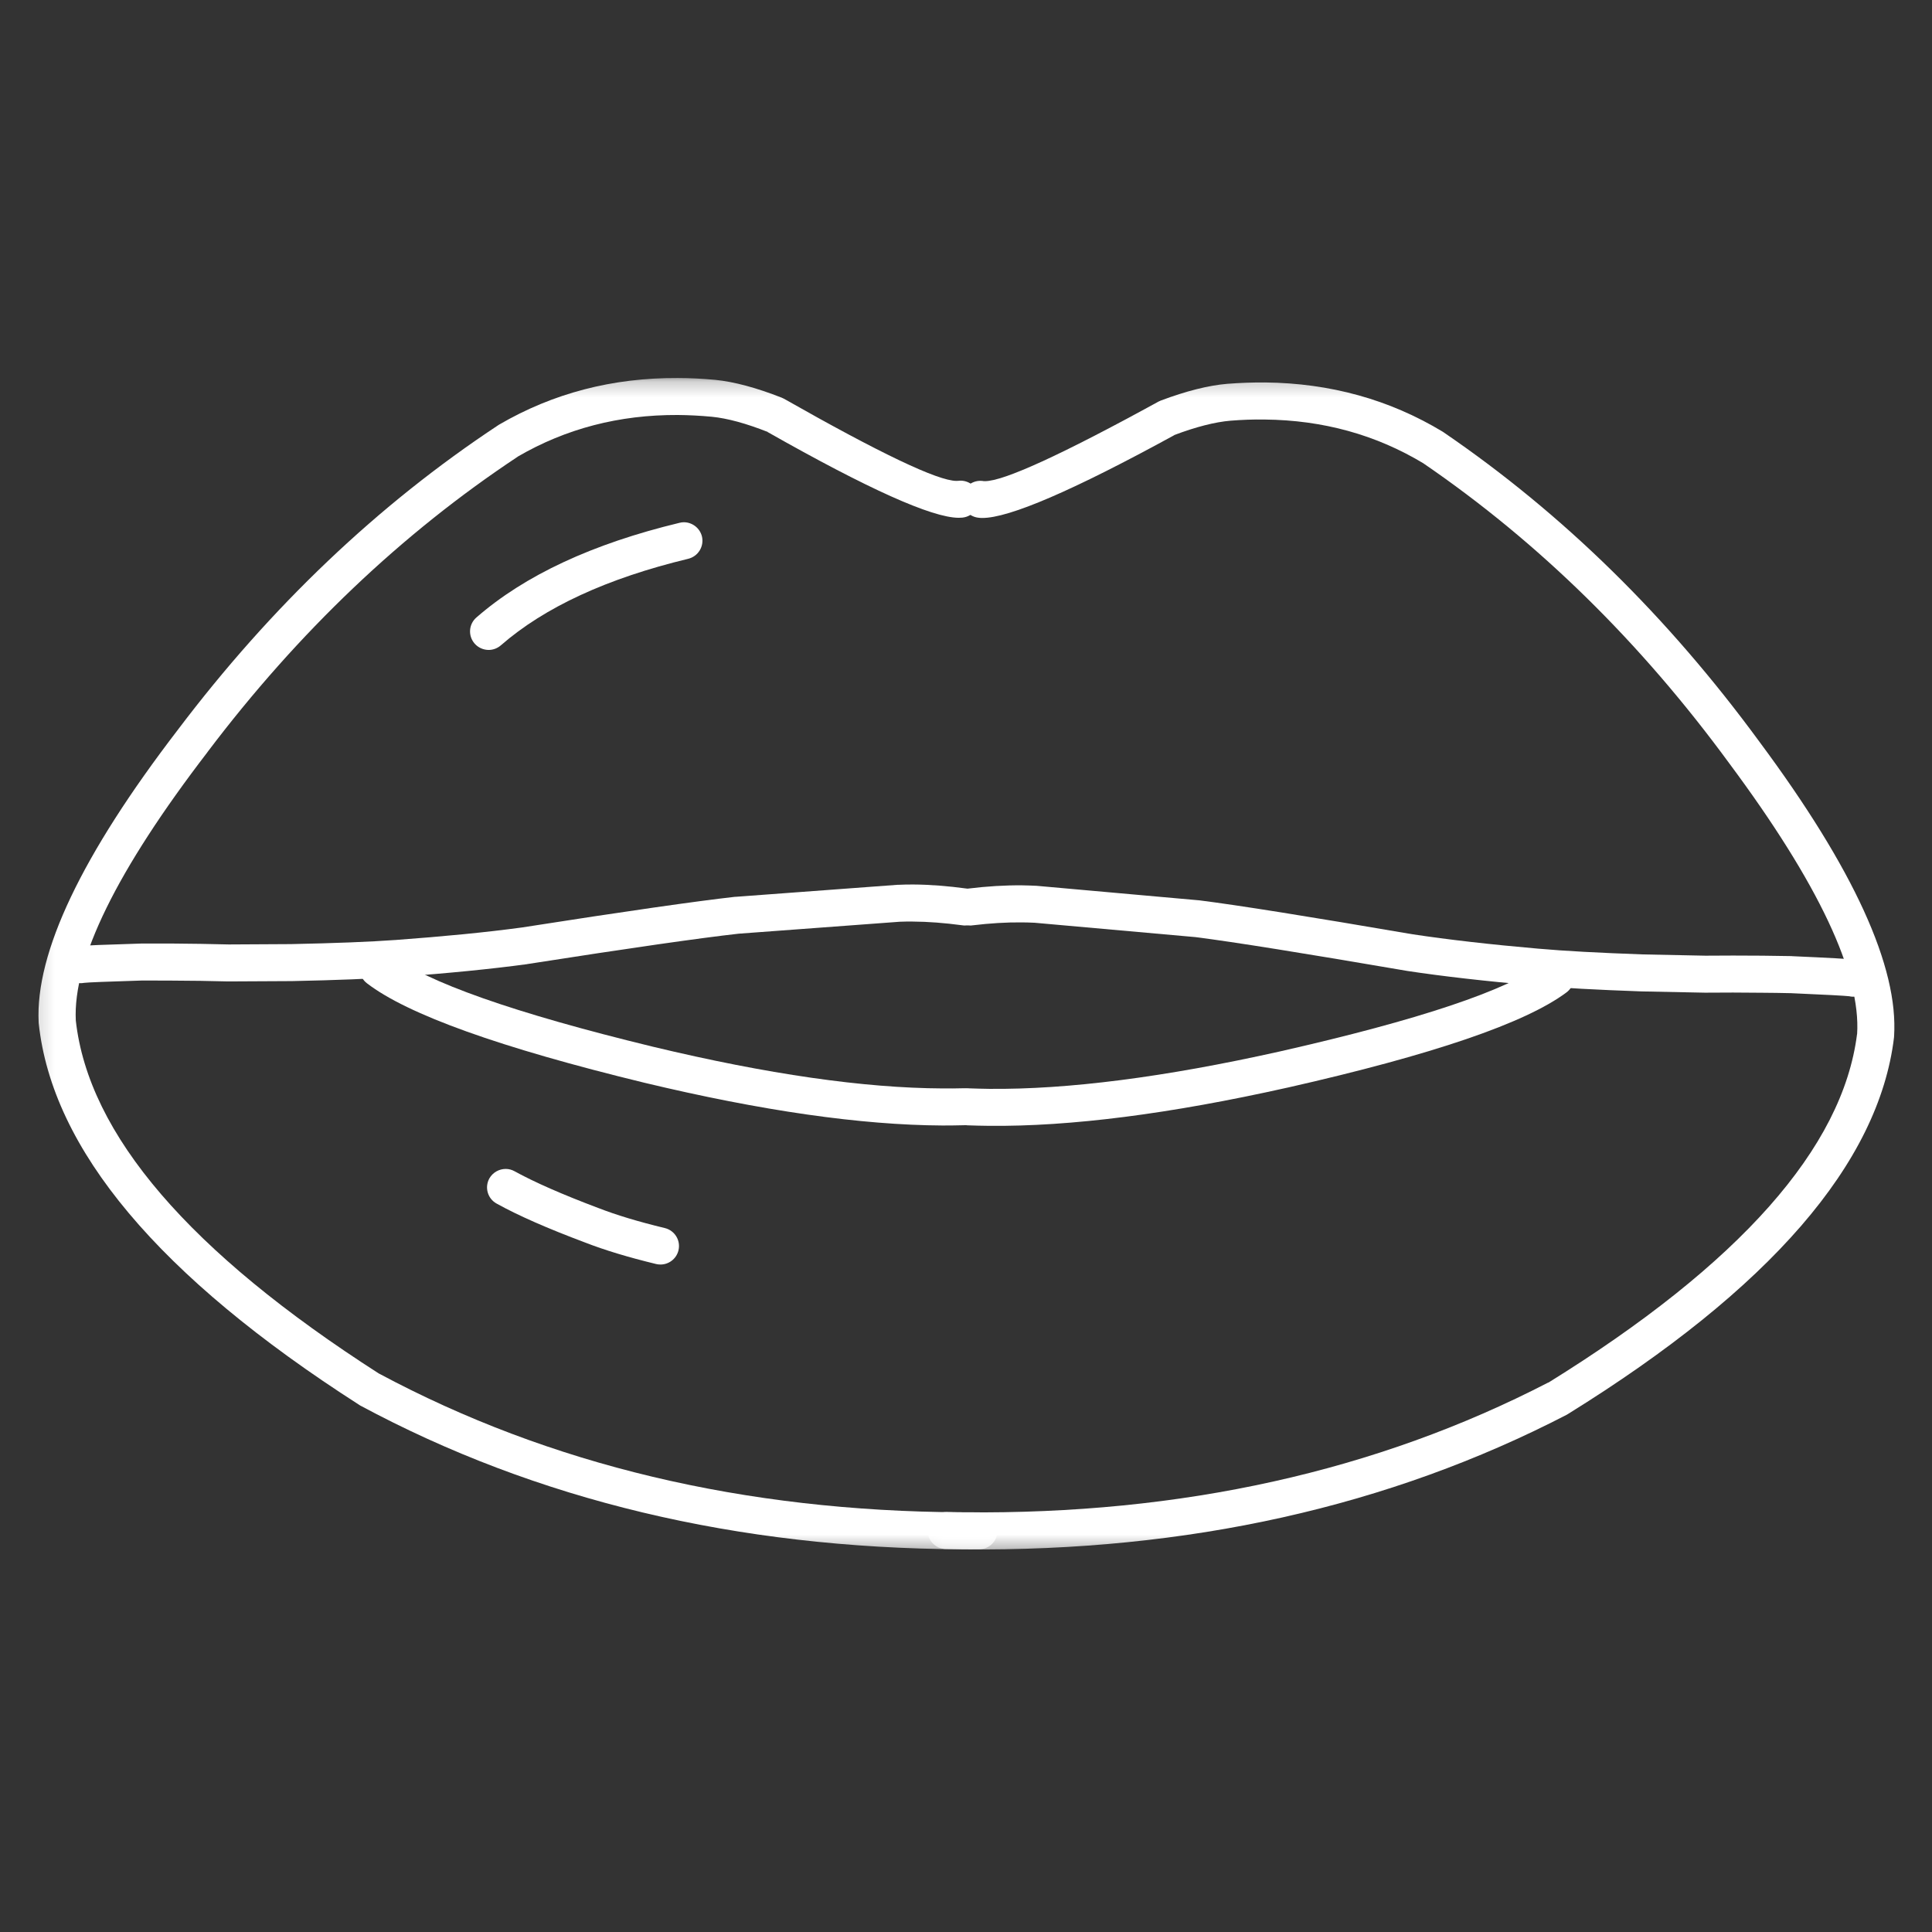
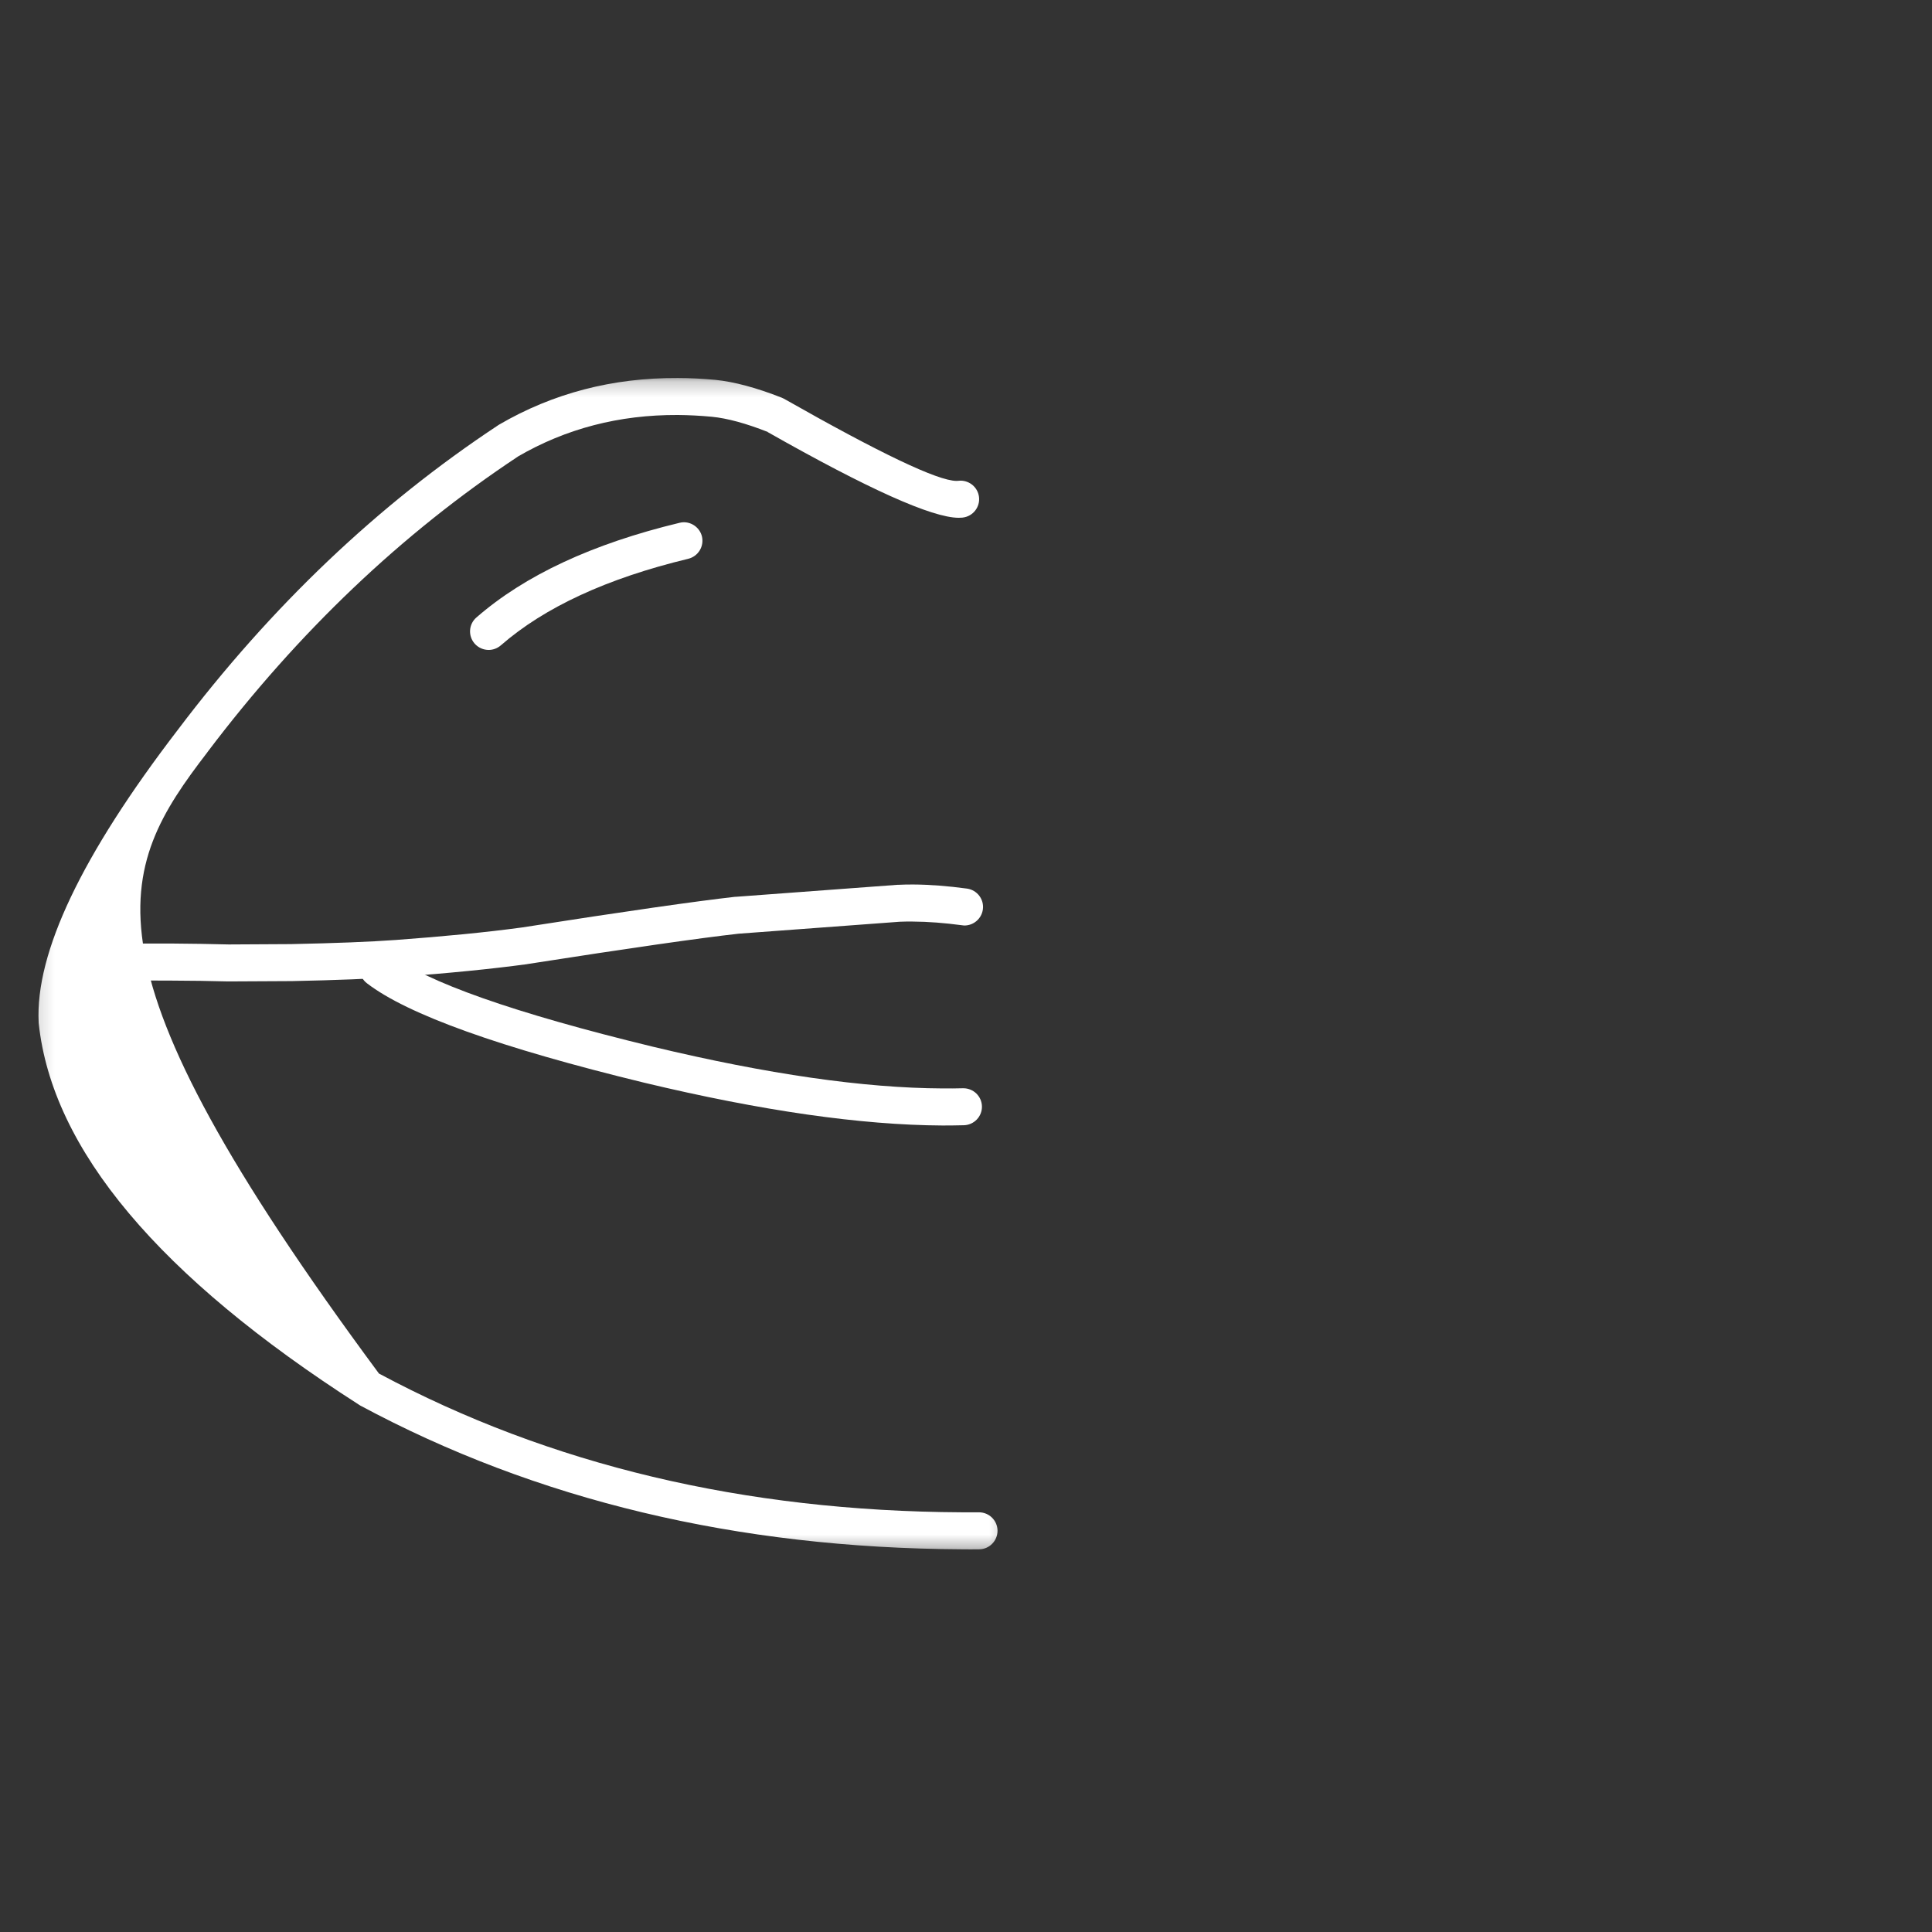
<svg xmlns="http://www.w3.org/2000/svg" width="124" height="124" viewBox="0 0 124 124" fill="none">
  <rect x="0" y="0" width="124" height="124" fill="#333333" stroke="none" />
  <mask id="mask0_3_1104" style="mask-type:luminance" maskUnits="userSpaceOnUse" x="2" y="24" width="63" height="76">
    <path d="M2.142 24.213H64.756V99.647H2.142V24.213Z" fill="white" />
  </mask>
  <g mask="url(#mask0_3_1104)">
-     <path d="M43.497 24.262C39.315 24.24 35.494 25.236 32.033 27.254L31.974 27.292C24.262 32.389 17.411 38.906 11.415 46.839C5.237 54.89 2.26 61.15 2.481 65.617L2.486 65.687C3.348 73.77 10.199 81.929 23.04 90.158L23.115 90.207C34.428 96.288 47.297 99.362 61.72 99.437C62.092 99.442 62.463 99.442 62.84 99.437C63.496 99.437 64.024 98.899 64.024 98.242C64.018 97.591 63.491 97.069 62.84 97.063C62.834 97.063 62.829 97.063 62.823 97.063C62.458 97.063 62.097 97.063 61.736 97.063C47.743 96.993 35.279 94.023 24.332 88.162H24.326C12.163 80.363 5.678 72.812 4.865 65.498C4.672 61.612 7.486 55.87 13.315 48.276L13.32 48.265C19.138 40.569 25.774 34.251 33.239 29.305H33.233C36.323 27.507 39.74 26.619 43.497 26.635C44.213 26.641 44.939 26.678 45.682 26.748C46.678 26.845 47.883 27.173 49.288 27.728H49.266C55.719 31.387 59.809 33.223 61.526 33.233C61.607 33.233 61.682 33.228 61.752 33.223H61.758C61.774 33.217 61.79 33.217 61.801 33.217C62.452 33.137 62.915 32.539 62.834 31.893C62.759 31.291 62.248 30.855 61.656 30.849C61.607 30.849 61.553 30.855 61.499 30.86H61.494C61.462 30.865 61.424 30.865 61.386 30.865C60.186 30.86 56.494 29.1 50.316 25.591L50.165 25.521C48.55 24.886 47.13 24.504 45.913 24.38H45.908C45.09 24.305 44.288 24.262 43.497 24.262Z" fill="white" />
+     <path d="M43.497 24.262C39.315 24.24 35.494 25.236 32.033 27.254L31.974 27.292C24.262 32.389 17.411 38.906 11.415 46.839C5.237 54.89 2.26 61.15 2.481 65.617L2.486 65.687C3.348 73.77 10.199 81.929 23.04 90.158L23.115 90.207C34.428 96.288 47.297 99.362 61.72 99.437C62.092 99.442 62.463 99.442 62.84 99.437C63.496 99.437 64.024 98.899 64.024 98.242C64.018 97.591 63.491 97.069 62.84 97.063C62.834 97.063 62.829 97.063 62.823 97.063C62.458 97.063 62.097 97.063 61.736 97.063C47.743 96.993 35.279 94.023 24.332 88.162H24.326C4.672 61.612 7.486 55.87 13.315 48.276L13.32 48.265C19.138 40.569 25.774 34.251 33.239 29.305H33.233C36.323 27.507 39.74 26.619 43.497 26.635C44.213 26.641 44.939 26.678 45.682 26.748C46.678 26.845 47.883 27.173 49.288 27.728H49.266C55.719 31.387 59.809 33.223 61.526 33.233C61.607 33.233 61.682 33.228 61.752 33.223H61.758C61.774 33.217 61.79 33.217 61.801 33.217C62.452 33.137 62.915 32.539 62.834 31.893C62.759 31.291 62.248 30.855 61.656 30.849C61.607 30.849 61.553 30.855 61.499 30.86H61.494C61.462 30.865 61.424 30.865 61.386 30.865C60.186 30.86 56.494 29.1 50.316 25.591L50.165 25.521C48.55 24.886 47.13 24.504 45.913 24.38H45.908C45.09 24.305 44.288 24.262 43.497 24.262Z" fill="white" />
  </g>
  <mask id="mask1_3_1104" style="mask-type:luminance" maskUnits="userSpaceOnUse" x="59" y="24" width="64" height="76">
-     <path d="M59.244 24.213H122.009V99.647H59.244V24.213Z" fill="white" />
-   </mask>
+     </mask>
  <g mask="url(#mask1_3_1104)">
-     <path d="M81.197 24.547C85.379 24.59 89.184 25.645 92.612 27.717L92.666 27.755C100.303 32.97 107.052 39.59 112.929 47.614C118.979 55.757 121.858 62.065 121.567 66.526L121.562 66.591C120.582 74.664 113.607 82.715 100.642 90.75L100.562 90.799C89.157 96.703 76.241 99.588 61.822 99.442C61.451 99.437 61.074 99.431 60.703 99.421C60.046 99.41 59.524 98.866 59.535 98.21C59.551 97.558 60.084 97.042 60.741 97.047C60.746 97.047 60.746 97.047 60.751 97.047C61.117 97.058 61.478 97.063 61.844 97.063C75.832 97.209 88.345 94.432 99.372 88.732L99.383 88.737C111.665 81.122 118.268 73.668 119.189 66.376H119.194C119.441 62.49 116.718 56.704 111.008 49.019L111.003 49.013C105.303 41.226 98.759 34.805 91.375 29.751H91.38C88.323 27.905 84.916 26.963 81.16 26.926C80.444 26.915 79.717 26.942 78.975 27.001C77.974 27.087 76.768 27.394 75.353 27.927H75.374C68.862 31.49 64.75 33.26 63.028 33.244C62.947 33.244 62.872 33.239 62.802 33.228C62.78 33.228 62.77 33.228 62.759 33.223C62.108 33.131 61.656 32.534 61.747 31.883C61.828 31.285 62.344 30.855 62.937 30.86C62.985 30.86 63.039 30.865 63.093 30.871C63.098 30.876 63.098 30.876 63.098 30.876C63.136 30.876 63.168 30.882 63.206 30.882C64.406 30.892 68.125 29.192 74.357 25.774L74.513 25.704C76.133 25.096 77.559 24.735 78.781 24.633H78.786C79.604 24.569 80.406 24.542 81.197 24.547Z" fill="white" />
-   </g>
+     </g>
  <path d="M58.593 56.769C58.265 56.769 57.942 56.774 57.63 56.79H57.651H57.587L47.21 57.56H47.167C44.686 57.84 40.122 58.491 33.481 59.53H33.476C31.221 59.837 28.519 60.1 25.37 60.332H25.354C23.734 60.45 21.512 60.536 18.686 60.595H18.675L14.682 60.617C13.519 60.585 12.298 60.568 11.006 60.558C10.398 60.558 9.774 60.558 9.133 60.558H9.101C6.76 60.628 5.42 60.681 5.081 60.724C4.79 60.762 4.548 60.87 4.359 61.047C3.88 61.489 3.848 62.237 4.289 62.716C4.521 62.969 4.838 63.103 5.161 63.103C5.242 63.103 5.317 63.098 5.398 63.082H5.387C5.64 63.05 6.894 63.001 9.149 62.931H9.139C9.774 62.931 10.398 62.931 11.001 62.937C12.276 62.942 13.492 62.958 14.639 62.99H14.671L18.718 62.969H18.735C21.608 62.91 23.874 62.818 25.537 62.7H25.559C28.761 62.468 31.517 62.194 33.825 61.882L33.847 61.876C40.424 60.848 44.939 60.202 47.393 59.928H47.383L57.764 59.158H57.781C58.044 59.148 58.308 59.142 58.583 59.148C59.562 59.153 60.611 59.234 61.736 59.384C61.79 59.395 61.844 59.395 61.898 59.401C62.484 59.401 62.996 58.97 63.082 58.373C63.173 57.721 62.716 57.124 62.065 57.032C60.837 56.866 59.675 56.774 58.593 56.769Z" fill="white" />
-   <path d="M65.606 56.823C65.934 56.828 66.252 56.839 66.569 56.855H66.542L66.607 56.86L76.973 57.786L77.016 57.791C79.491 58.103 84.044 58.83 90.67 59.966H90.675C92.925 60.305 95.621 60.617 98.764 60.891H98.78C100.4 61.037 102.623 61.155 105.448 61.257H105.454L109.453 61.338C110.61 61.327 111.837 61.327 113.123 61.338C113.737 61.343 114.361 61.354 115.001 61.365L115.028 61.37C117.375 61.473 118.71 61.548 119.043 61.596H119.049C119.339 61.634 119.576 61.747 119.764 61.93C120.238 62.377 120.254 63.125 119.807 63.598C119.571 63.851 119.253 63.975 118.93 63.97C118.855 63.97 118.774 63.964 118.693 63.943H118.71C118.451 63.911 117.197 63.841 114.948 63.744H114.958C114.318 63.728 113.699 63.722 113.091 63.717C111.815 63.701 110.604 63.701 109.458 63.712H109.42L105.378 63.631H105.362C102.488 63.529 100.223 63.405 98.56 63.259L98.549 63.254H98.538C95.341 62.974 92.591 62.662 90.287 62.312L90.266 62.307C83.705 61.182 79.201 60.461 76.752 60.149H76.763L66.392 59.223H66.376C66.117 59.212 65.848 59.201 65.579 59.201C64.6 59.191 63.545 59.255 62.42 59.39C62.366 59.401 62.312 59.401 62.258 59.401C61.672 59.395 61.166 58.954 61.09 58.356C61.01 57.705 61.473 57.113 62.129 57.032C63.356 56.882 64.519 56.812 65.606 56.823Z" fill="white" />
  <path d="M24.283 60.983C23.928 60.977 23.573 61.139 23.336 61.44C22.933 61.962 23.029 62.71 23.551 63.109C26.162 65.116 32.098 67.242 41.355 69.492C48.884 71.295 55.262 72.21 60.498 72.237C60.961 72.237 61.419 72.231 61.86 72.22C62.517 72.204 63.039 71.661 63.023 71.004C63.006 70.358 62.479 69.852 61.839 69.847C61.822 69.847 61.812 69.847 61.801 69.847C61.376 69.858 60.945 69.863 60.504 69.858C55.456 69.836 49.261 68.943 41.915 67.183C32.986 65.014 27.351 63.028 25.005 61.225C24.789 61.063 24.536 60.983 24.283 60.983Z" fill="white" />
-   <path d="M99.841 61.559C100.201 61.559 100.551 61.725 100.782 62.032C101.175 62.56 101.068 63.302 100.54 63.695C97.903 65.665 91.934 67.7 82.645 69.804H82.64C75.089 71.494 68.695 72.312 63.459 72.258C62.996 72.253 62.544 72.242 62.097 72.226C61.44 72.199 60.929 71.644 60.956 70.988C60.983 70.347 61.516 69.841 62.156 69.847C62.172 69.847 62.183 69.852 62.194 69.852C62.619 69.868 63.05 69.879 63.491 69.885C68.539 69.933 74.745 69.136 82.118 67.49C91.079 65.461 96.746 63.561 99.119 61.795C99.335 61.634 99.588 61.553 99.841 61.559Z" fill="white" />
-   <path d="M32.459 75.024C32.039 75.024 31.63 75.245 31.409 75.632C31.091 76.208 31.296 76.93 31.872 77.247C33.244 78.011 35.133 78.84 37.544 79.744C38.788 80.229 40.311 80.692 42.108 81.127C42.2 81.149 42.291 81.16 42.383 81.16C42.921 81.165 43.411 80.799 43.545 80.255C43.701 79.615 43.309 78.975 42.668 78.819C40.967 78.409 39.547 77.979 38.4 77.532L38.384 77.527C36.086 76.66 34.299 75.875 33.029 75.175C32.846 75.073 32.652 75.024 32.459 75.024Z" fill="white" />
  <path d="M43.901 33.519C43.804 33.519 43.707 33.529 43.61 33.556C38.023 34.902 33.68 36.925 30.575 39.633C30.08 40.063 30.031 40.811 30.462 41.306C30.699 41.575 31.027 41.71 31.355 41.715C31.635 41.715 31.915 41.619 32.146 41.419C34.956 38.971 38.965 37.119 44.17 35.865C44.81 35.709 45.203 35.069 45.052 34.428C44.918 33.89 44.433 33.524 43.901 33.519Z" fill="white" />
</svg>